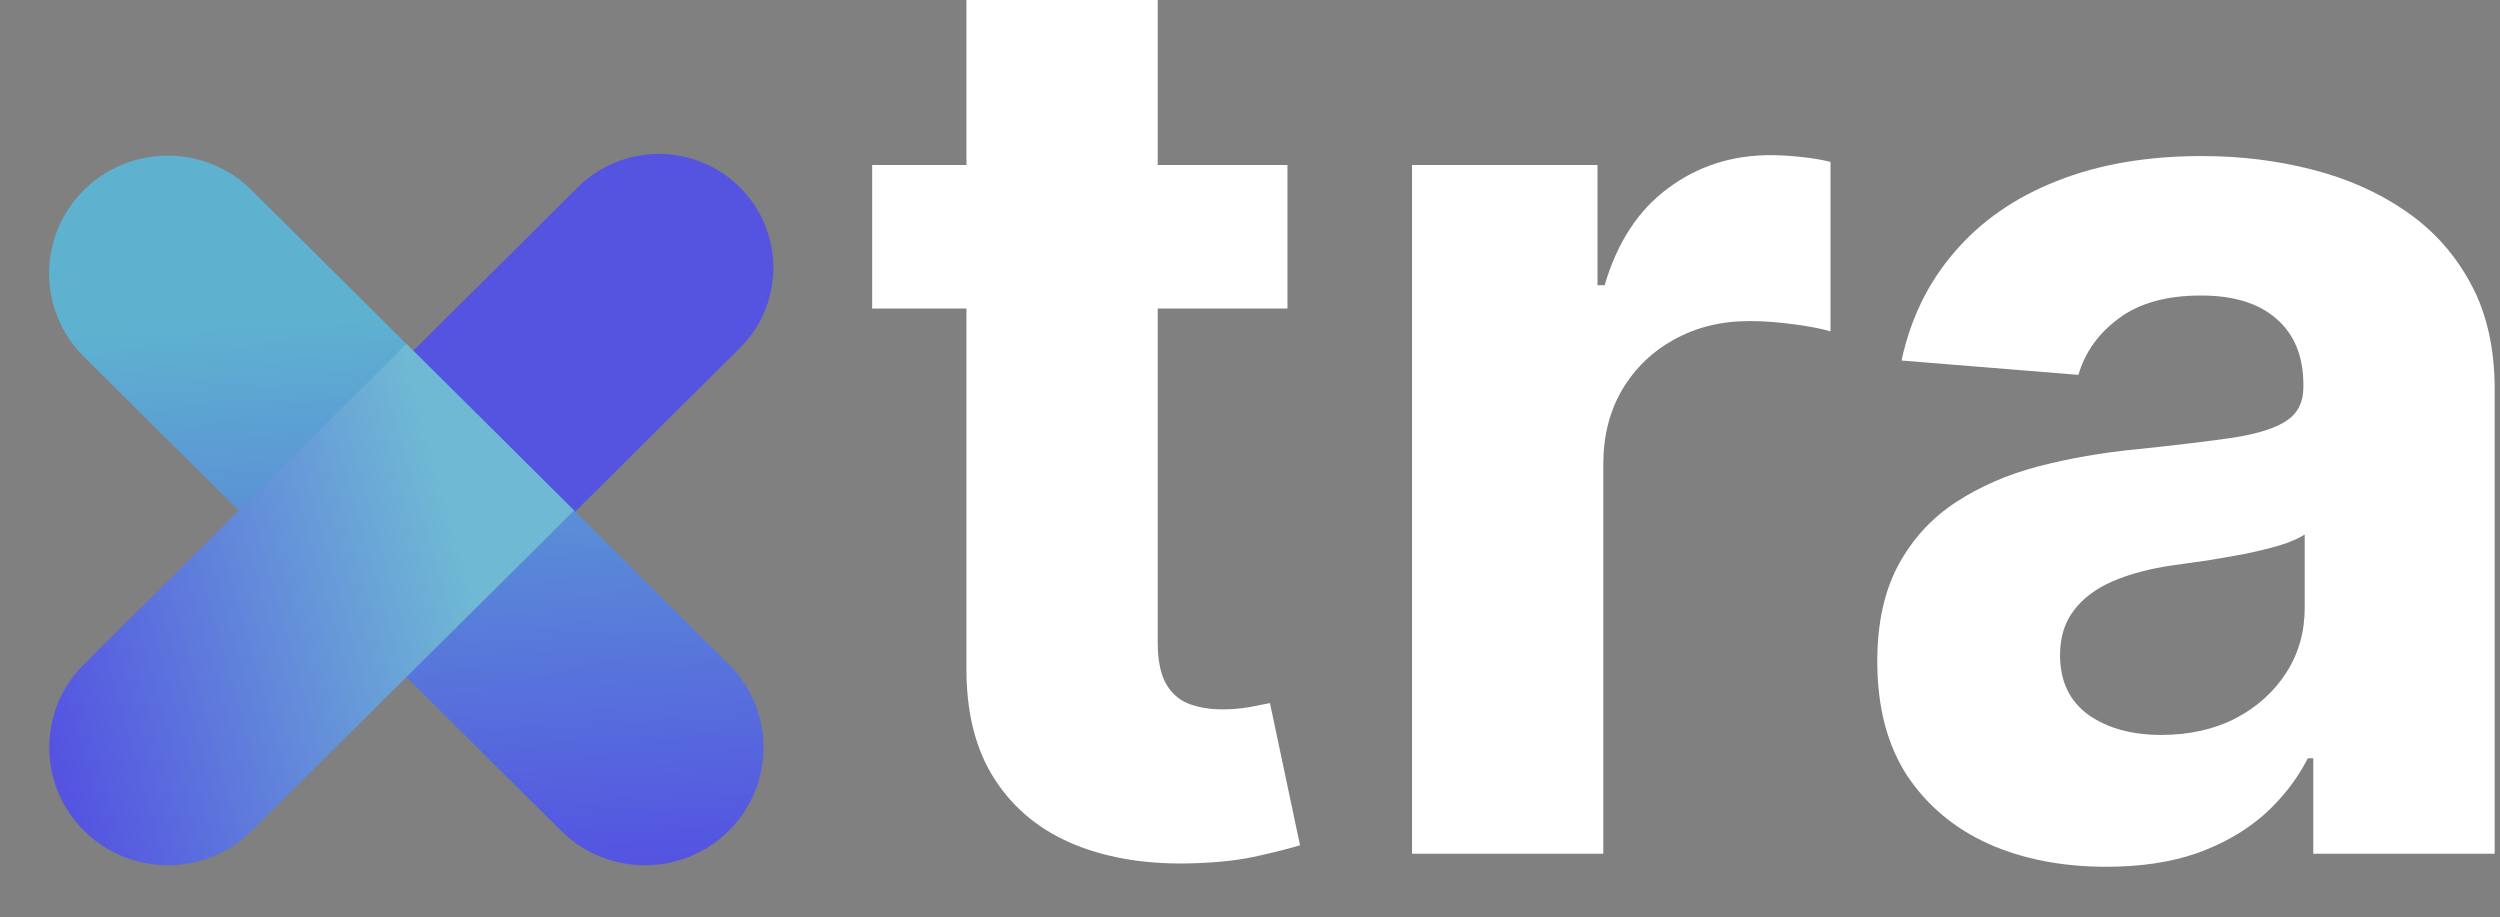
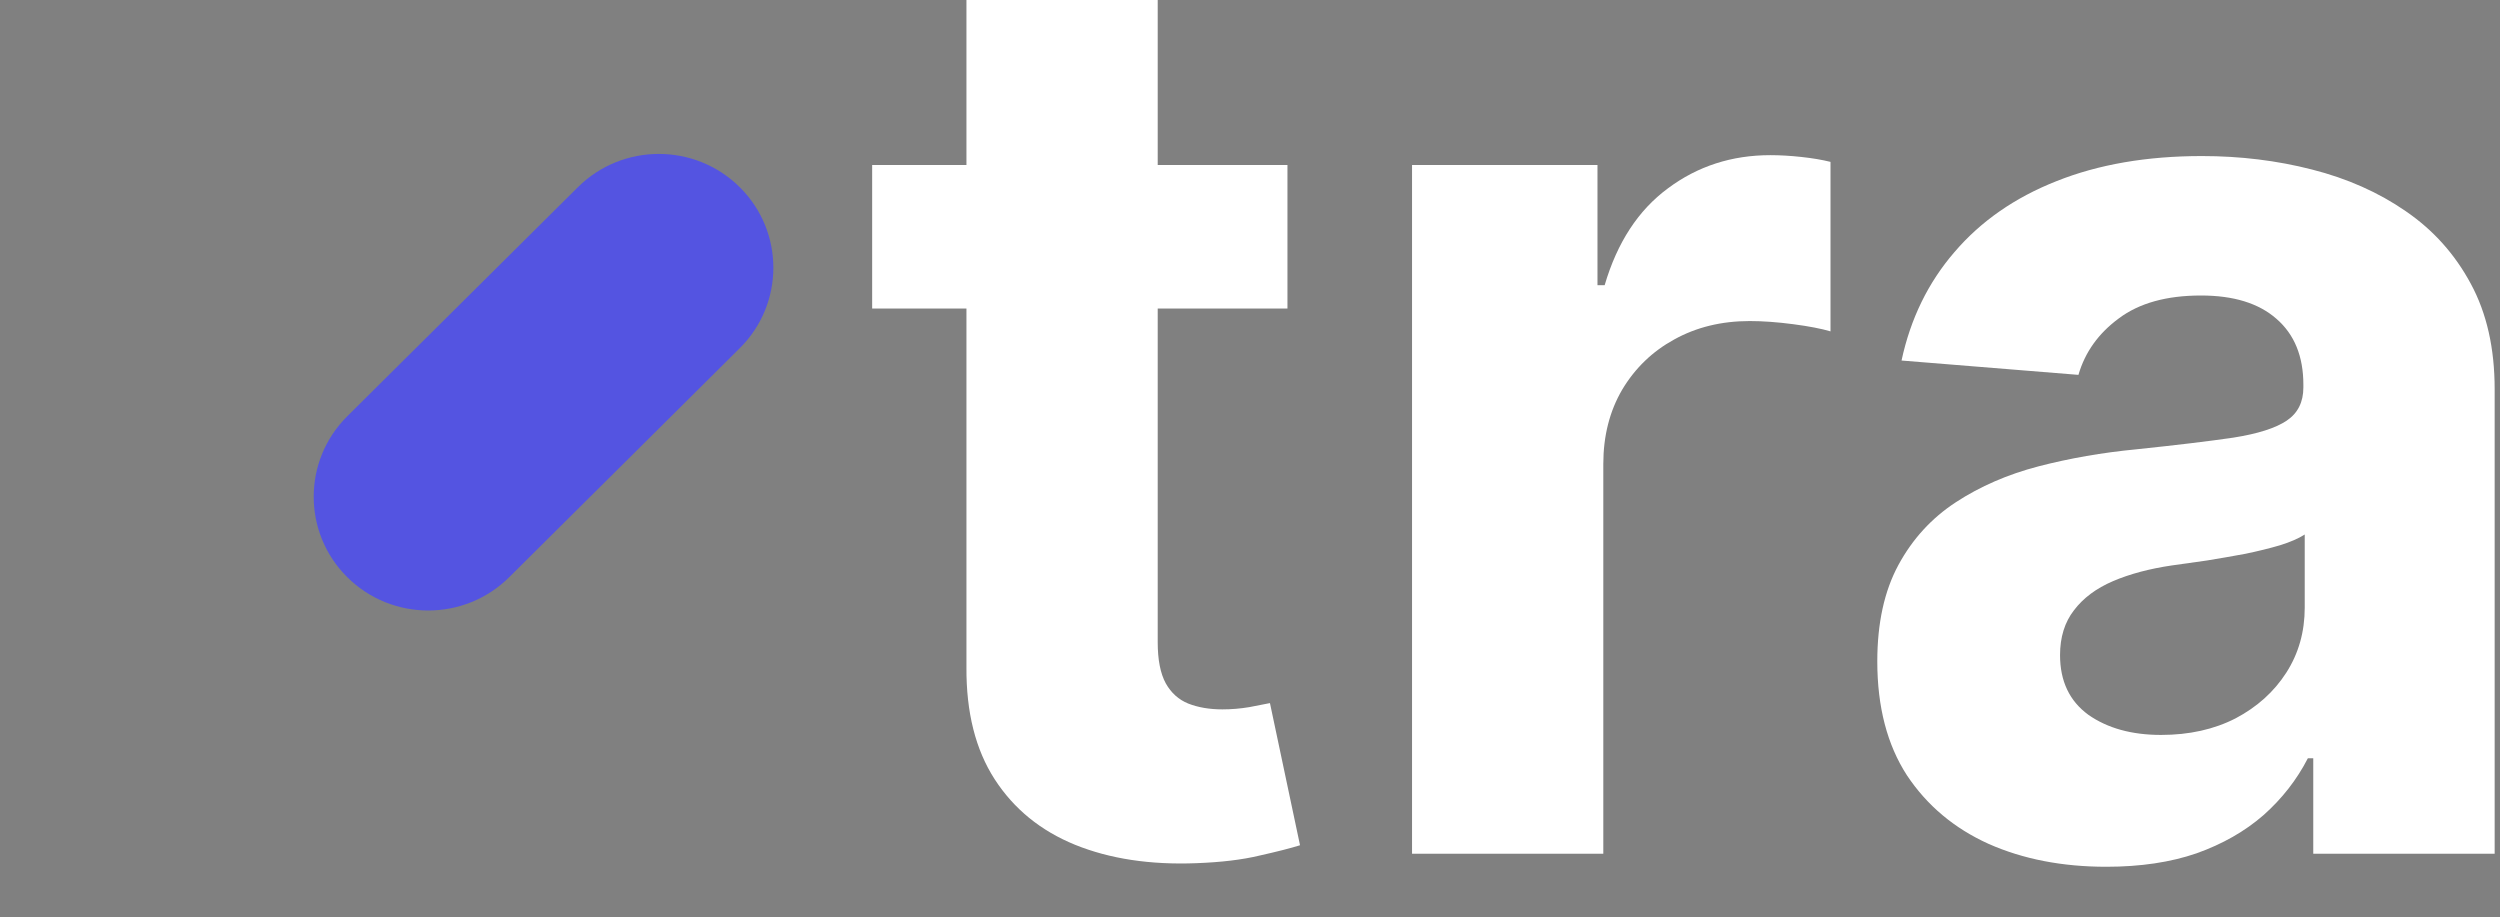
<svg xmlns="http://www.w3.org/2000/svg" width="109" height="40" viewBox="0 0 109 40" fill="none">
  <rect x="0" y="0" width="109" height="40" fill="#808080" stroke="none" />
  <path d="M22.202 25.165L32.255 15.179C34.206 13.242 34.206 10.101 32.255 8.164C30.305 6.227 27.144 6.227 25.193 8.164L15.14 18.15C13.19 20.087 13.19 23.228 15.14 25.165C17.09 27.102 20.252 27.102 22.202 25.165Z" fill="url(#paint0_linear_158_695)" />
-   <path d="M3.656 15.552L24.464 36.221C26.483 38.227 29.756 38.227 31.775 36.221C33.794 34.216 33.794 30.964 31.775 28.958L10.967 8.289C8.948 6.284 5.675 6.284 3.656 8.289C1.637 10.295 1.637 13.546 3.656 15.552Z" fill="url(#paint1_linear_158_695)" />
-   <path d="M3.664 28.957L17.72 14.995L25.031 22.258L10.976 36.219C8.955 38.227 5.686 38.227 3.664 36.219C1.643 34.212 1.643 30.965 3.664 28.957Z" fill="url(#paint2_linear_158_695)" />
  <path d="M56.133 7.195V13.451H38.026V7.195H56.133ZM42.137 0H50.476V27.996C50.476 28.765 50.593 29.365 50.828 29.795C51.063 30.212 51.389 30.505 51.807 30.675C52.238 30.844 52.733 30.929 53.295 30.929C53.686 30.929 54.078 30.896 54.469 30.831C54.861 30.753 55.161 30.694 55.37 30.655L56.681 36.853C56.264 36.983 55.676 37.133 54.92 37.302C54.163 37.485 53.242 37.595 52.159 37.635C50.15 37.713 48.388 37.446 46.874 36.833C45.373 36.221 44.205 35.269 43.37 33.979C42.535 32.688 42.124 31.059 42.137 29.091V0Z" fill="white" />
  <path d="M61.565 37.224V7.195H69.65V12.434H69.963C70.511 10.57 71.431 9.163 72.723 8.211C74.015 7.247 75.503 6.765 77.187 6.765C77.604 6.765 78.054 6.791 78.537 6.843C79.02 6.895 79.444 6.967 79.81 7.058V14.448C79.418 14.331 78.877 14.226 78.185 14.135C77.493 14.044 76.86 13.998 76.286 13.998C75.059 13.998 73.963 14.265 72.998 14.8C72.045 15.321 71.288 16.051 70.727 16.99C70.178 17.928 69.904 19.01 69.904 20.235V37.224H61.565Z" fill="white" />
  <path d="M91.834 37.791C89.916 37.791 88.206 37.459 86.705 36.794C85.204 36.116 84.017 35.119 83.142 33.803C82.281 32.474 81.85 30.818 81.85 28.837C81.85 27.169 82.157 25.768 82.77 24.634C83.384 23.5 84.219 22.587 85.276 21.897C86.333 21.206 87.534 20.684 88.878 20.333C90.235 19.981 91.658 19.733 93.145 19.59C94.894 19.407 96.304 19.238 97.374 19.081C98.444 18.912 99.22 18.664 99.703 18.338C100.186 18.013 100.427 17.53 100.427 16.892V16.774C100.427 15.536 100.036 14.578 99.253 13.9C98.483 13.223 97.387 12.884 95.964 12.884C94.463 12.884 93.269 13.216 92.382 13.881C91.495 14.533 90.907 15.354 90.62 16.344L82.907 15.719C83.299 13.894 84.069 12.317 85.217 10.988C86.366 9.645 87.847 8.615 89.661 7.899C91.488 7.169 93.602 6.804 96.003 6.804C97.674 6.804 99.273 6.999 100.799 7.39C102.339 7.781 103.703 8.387 104.891 9.208C106.091 10.03 107.037 11.085 107.729 12.376C108.421 13.653 108.767 15.184 108.767 16.97V37.224H100.858V33.06H100.623C100.141 33.998 99.494 34.826 98.685 35.543C97.876 36.247 96.904 36.801 95.769 37.205C94.633 37.596 93.322 37.791 91.834 37.791ZM94.222 32.043C95.449 32.043 96.532 31.802 97.472 31.32C98.411 30.825 99.149 30.16 99.684 29.326C100.219 28.492 100.486 27.547 100.486 26.491V23.304C100.225 23.474 99.866 23.63 99.409 23.773C98.966 23.904 98.463 24.028 97.902 24.145C97.341 24.249 96.78 24.347 96.219 24.438C95.658 24.516 95.149 24.588 94.692 24.653C93.713 24.797 92.858 25.025 92.127 25.338C91.397 25.65 90.829 26.074 90.425 26.608C90.02 27.13 89.818 27.781 89.818 28.563C89.818 29.697 90.229 30.564 91.051 31.164C91.886 31.75 92.943 32.043 94.222 32.043Z" fill="white" />
  <defs>
    <linearGradient id="paint0_linear_158_695" x1="-2.157" y1="10.404" x2="-26.06" y2="4.945" gradientUnits="userSpaceOnUse">
      <stop stop-color="#5454E1" />
      <stop offset="1" stop-color="#000096" />
    </linearGradient>
    <linearGradient id="paint1_linear_158_695" x1="18.606" y1="37.913" x2="17.238" y2="13.624" gradientUnits="userSpaceOnUse">
      <stop stop-color="#5454E1" />
      <stop offset="1" stop-color="#5EB2D0" />
    </linearGradient>
    <linearGradient id="paint2_linear_158_695" x1="-0.853" y1="21.171" x2="17.769" y2="15.906" gradientUnits="userSpaceOnUse">
      <stop stop-color="#5454E1" />
      <stop offset="1" stop-color="#6FB9D4" />
    </linearGradient>
  </defs>
</svg>